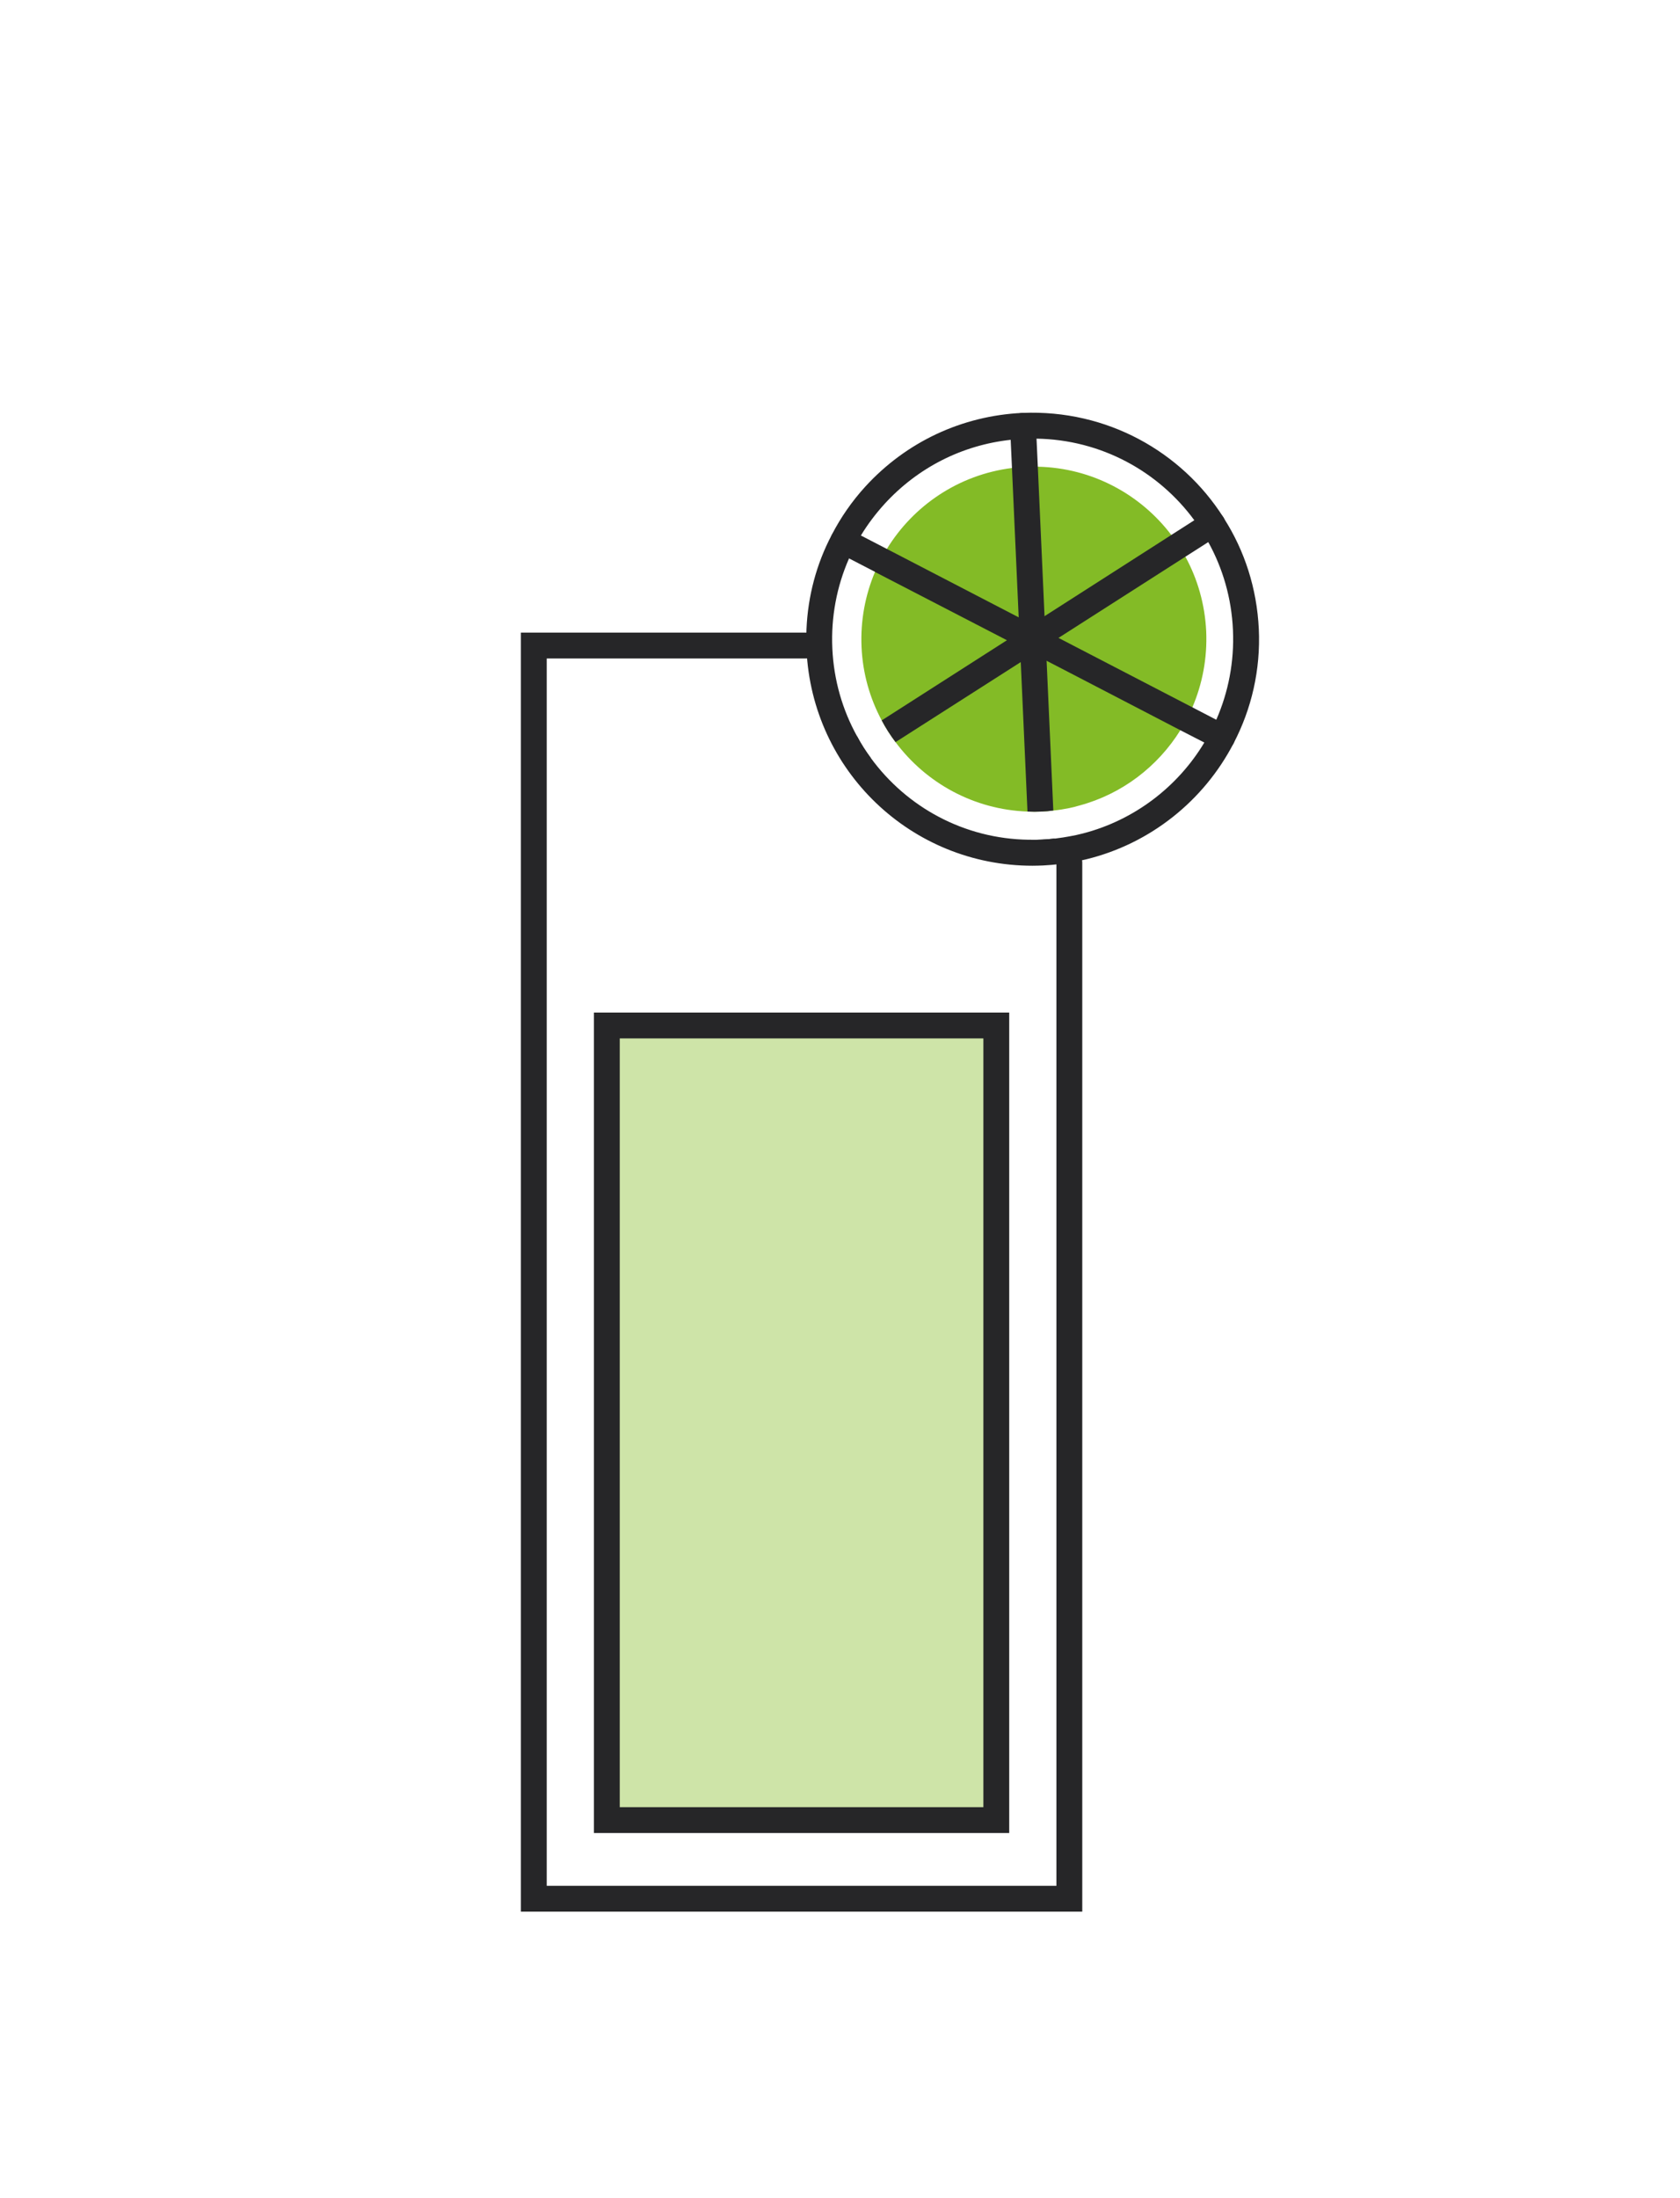
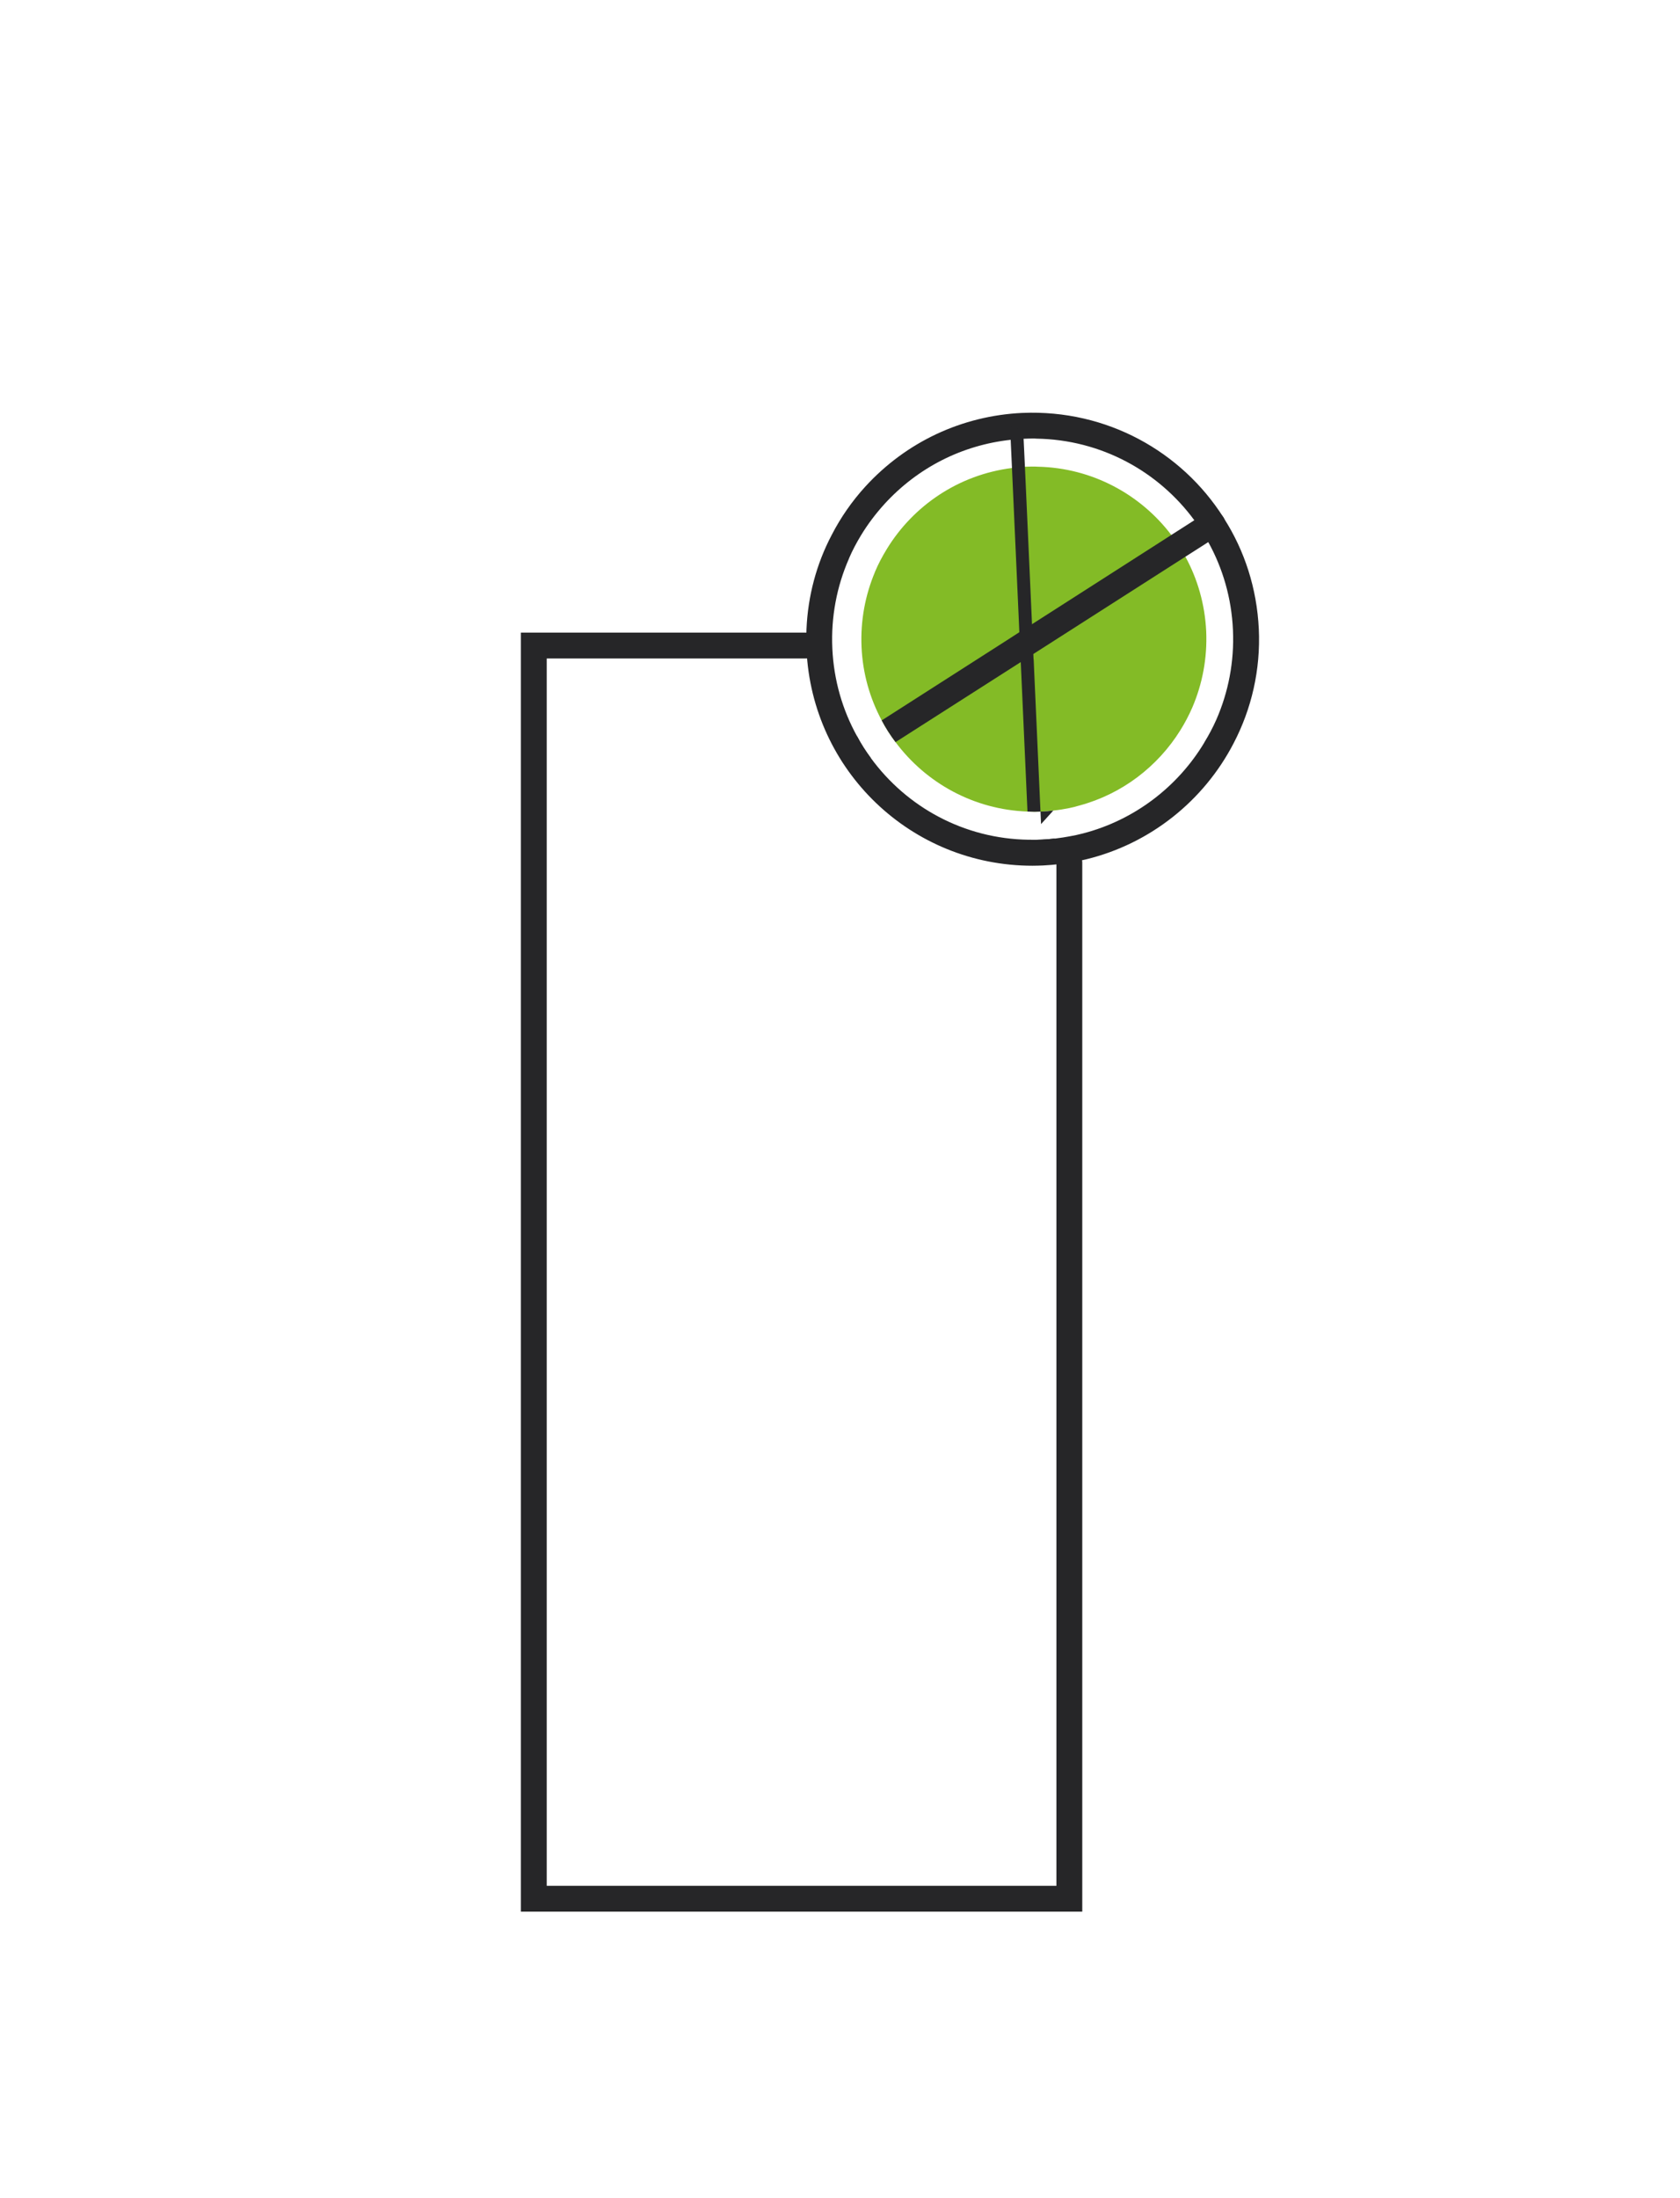
<svg xmlns="http://www.w3.org/2000/svg" id="Calque_1" viewBox="0 0 130 170">
  <defs>
    <style>.cls-1{fill:#83bb26;}.cls-2{fill:#cee4a8;}.cls-2,.cls-3{stroke:#262628;stroke-linecap:round;stroke-miterlimit:10;stroke-width:2px;}.cls-3{fill:none;}.cls-4{fill:#262628;}</style>
  </defs>
  <polyline class="cls-3" points="82.747 66.714 82.747 146.844 41.307 146.844 41.307 49.924 62.397 49.924" />
  <polyline class="cls-3" points="77.277 49.924 78.707 49.924 78.927 49.924 80.927 49.924 80.987 49.924 82.747 49.924 82.747 52.014" />
-   <rect class="cls-2" x="46.957" y="79.308" width="30.137" height="61.455" />
  <path class="cls-1" d="M93.337,48.824c.09,2.09-.3,4.08-1.07,5.88-.27,.62-.58,1.21-.93,1.77-1.75,2.81-4.51,4.93-7.8,5.82-.26,.08-.52,.14-.79,.2-.4,.08-.81,.15-1.22,.19,0,.01-.01,.01-.01,.01l-.01-.01c-.3,.04-.6,.07-.9,.08-.37,.02-.74,.02-1.1,0-4.15-.15-7.86-2.21-10.21-5.37-.4-.53-.76-1.09-1.07-1.68-.91-1.7-1.47-3.62-1.56-5.68s.29-4.02,1.04-5.8v-.01c.26-.62,.57-1.2,.92-1.77,2.05-3.35,5.55-5.74,9.68-6.26,.36-.05,.72-.08,1.09-.1,.31-.01,.61-.02,.91,0,4.19,.09,7.94,2.13,10.33,5.28,.41,.53,.77,1.09,1.09,1.68,.94,1.72,1.51,3.68,1.61,5.77Z" />
  <g>
    <path class="cls-4" d="M97.407,48.634c-.15-3.13-1.1-6.04-2.68-8.52-.02-.04-.04-.08-.07-.12-3.23-5.07-9.01-8.33-15.52-8.06h-.03c-4.67,.22-8.98,2.24-12.14,5.69-1.05,1.15-1.92,2.41-2.61,3.75-1.18,2.24-1.84,4.72-1.95,7.28-.02,.43-.02,.85-.01,1.27,0,.1,.01,.21,.01,.31,.43,9.37,8.11,16.72,17.49,16.72,.27,0,.54-.01,.81-.02,.43-.02,.86-.06,1.29-.11,.25-.03,.5-.06,.75-.11,.43-.06,.86-.15,1.28-.25,5-1.21,9.14-4.56,11.43-8.98,1.38-2.64,2.1-5.67,1.95-8.85Zm-13.6,15.82c-.35,.09-.7,.17-1.06,.23-.32,.06-.64,.11-.97,.15-.05,.01-.11,.02-.17,.02-.32,.04-.66,.06-.99,.08-.34,.02-.67,.02-1.01,.01-5.02-.07-9.45-2.53-12.22-6.32-.4-.54-.76-1.1-1.07-1.69-1.12-2.02-1.8-4.33-1.91-6.79-.11-2.42,.34-4.79,1.29-6.95v-.01c.26-.61,.57-1.19,.92-1.77,.52-.86,1.14-1.68,1.83-2.44,2.57-2.81,6-4.55,9.76-4.96,.33-.04,.66-.07,.99-.08,.24-.01,.48-.02,.72-.02,.1,0,.2,0,.29,.01,5.01,.08,9.44,2.54,12.21,6.31,.4,.54,.76,1.1,1.08,1.69,1.12,2.02,1.8,4.33,1.91,6.8,.11,2.46-.36,4.82-1.29,6.94-.27,.61-.58,1.19-.93,1.76v.01c-2.05,3.41-5.4,5.99-9.38,7.02Z" />
    <g>
-       <path class="cls-4" d="M81.507,62.684c-.3,.04-.6,.07-.9,.08-.37,.02-.74,.02-1.1,0l-.52-11.56-.05-1.16-.01-.12-.05-1.03-.05-1.15-.52-11.55-.1-2.18-.05-1.03c-.02-.56,.39-1.01,.95-1.05h.03c.53,0,.99,.41,1.02,.95l.05,1.04,.1,2.17,.52,11.56,.05,1.15,.05,1.12,.01,.03,.05,1.15,.52,11.58Z" />
+       <path class="cls-4" d="M81.507,62.684c-.3,.04-.6,.07-.9,.08-.37,.02-.74,.02-1.1,0l-.52-11.56-.05-1.16-.01-.12-.05-1.03-.05-1.15-.52-11.55-.1-2.18-.05-1.03h.03c.53,0,.99,.41,1.02,.95l.05,1.04,.1,2.17,.52,11.56,.05,1.15,.05,1.12,.01,.03,.05,1.15,.52,11.58Z" />
      <path class="cls-4" d="M81.657,65.874c.03,.55-.4,1.02-.95,1.04h-.05c-.53,0-.97-.41-1-.95l-.05-1.02c.34,.01,.67,.01,1.01-.01,.33-.02,.67-.04,.99-.08l.05,1.02Z" />
    </g>
    <g>
      <path class="cls-4" d="M67.387,58.624l-.85,.54c-.16,.11-.35,.16-.53,.16-.33,0-.66-.16-.85-.46-.29-.47-.16-1.09,.31-1.38l.85-.55c.31,.59,.67,1.15,1.07,1.69Z" />
      <path class="cls-4" d="M94.357,41.374l-.86,.55-1.77,1.13-9.82,6.28-.92,.59-.05,.03-.97,.62-.98,.63-9.69,6.19c-.4-.53-.76-1.09-1.07-1.68l9.05-5.79,.64-.41,.96-.62,.98-.62,.97-.62,9.81-6.28,1.78-1.14,.86-.55c.46-.3,1.08-.16,1.38,.31,.03,.04,.05,.08,.07,.12,.2,.45,.05,.99-.37,1.26Z" />
    </g>
-     <path class="cls-4" d="M95.457,57.484c-.18,.34-.53,.54-.89,.54-.16,0-.31-.04-.46-.12l-.92-.47v-.01l-1.85-.95-8.59-4.46-1.76-.91-1.02-.53-1.03-.53-.23-.12-.79-.41-10.21-5.28v-.01l-2.01-1.04-.91-.47c-.49-.25-.68-.85-.42-1.34,.25-.49,.85-.68,1.34-.43l.91,.47,2.01,1.04,10.2,5.29,1.03,.53,1.02,.53,1.03,.53,10.36,5.37,1.85,.96,.91,.47c.49,.25,.68,.86,.43,1.35Z" />
  </g>
</svg>